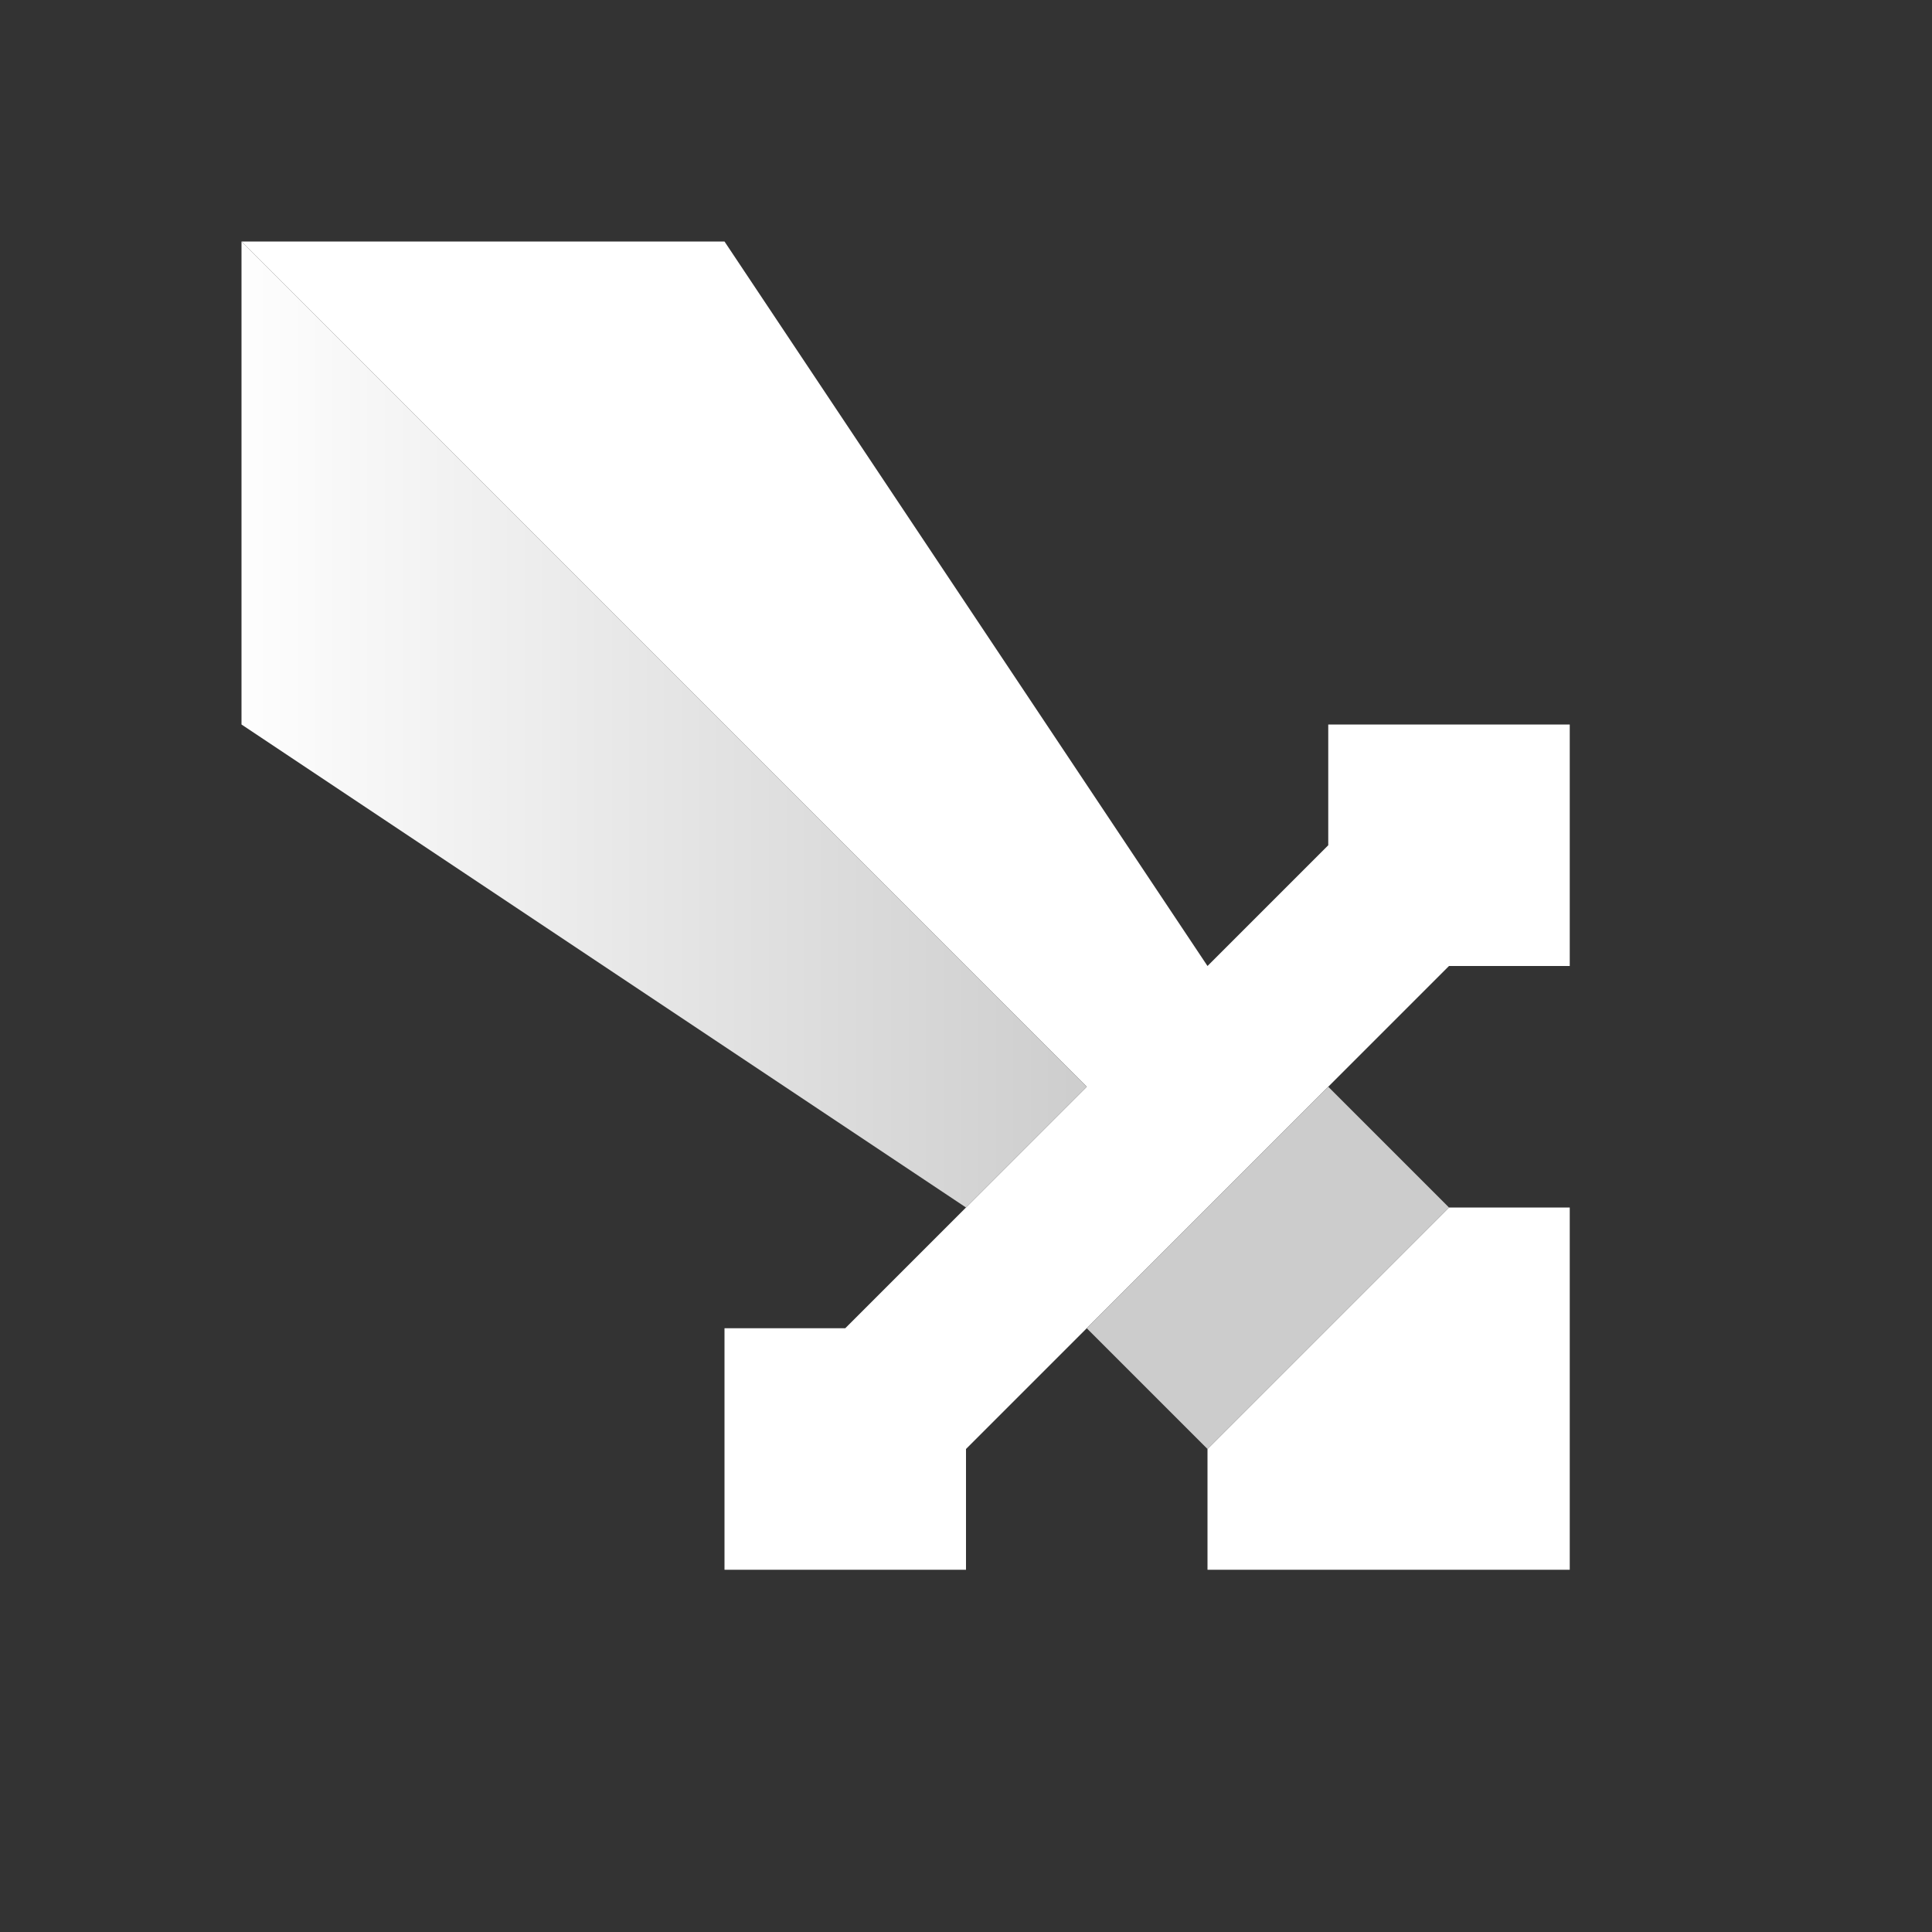
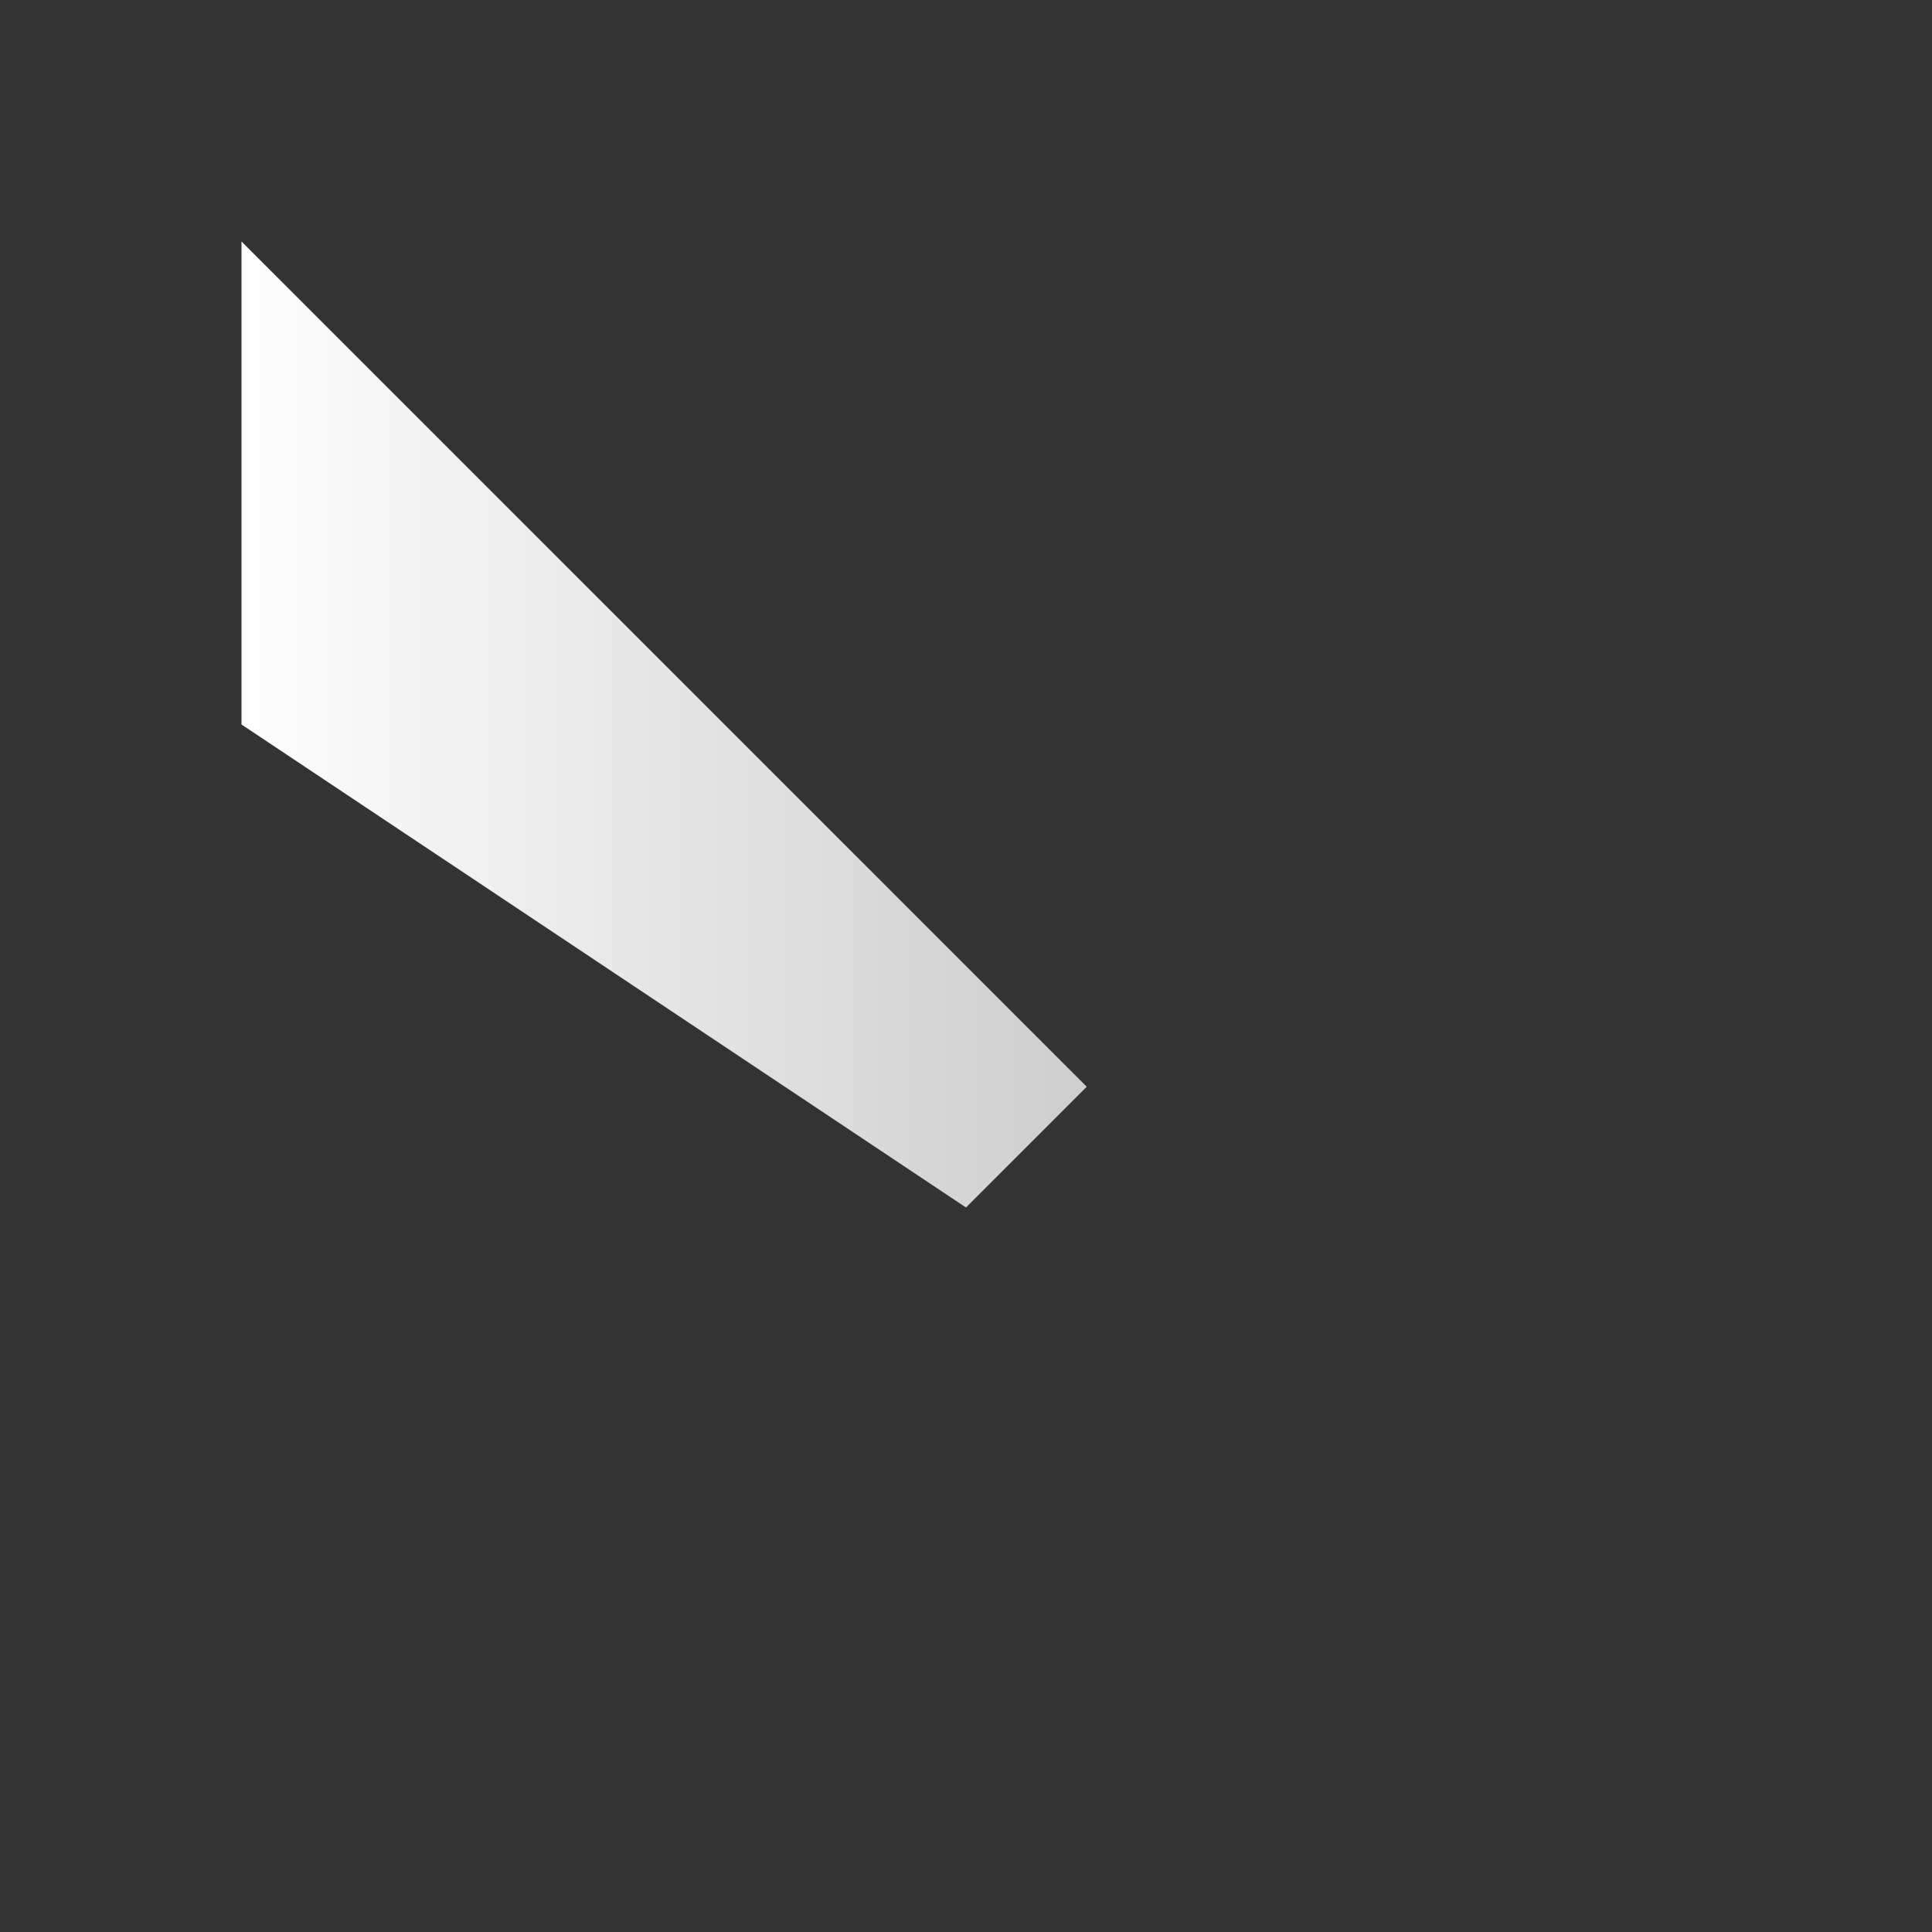
<svg xmlns="http://www.w3.org/2000/svg" width="32" height="32">
  <rect width="100%" height="100%" fill="#333333" stroke="none" />
  <defs>
    <linearGradient gradientUnits="userSpaceOnUse" x1="-819.2" x2="819.2" spreadMethod="pad" gradientTransform="matrix(0.009 0 0 0.01 11 12)" id="gradient0">
      <stop offset="0" stop-color="#FFFFFF" />
      <stop offset="1" stop-color="#CCCCCC" />
    </linearGradient>
  </defs>
  <g>
-     <path stroke="none" fill="#FFFFFF" d="M4 4 L12 4 20 16 22 14 22 12 26 12 26 16 24 16 22 18 18 22 16 24 16 26 12 26 12 22 14 22 16 20 18 18 4 4 M24 20 L26 20 26 26 20 26 20 24 24 20" />
-     <path stroke="none" fill="#CCCCCC" d="M24 20 L20 24 18 22 22 18 24 20" />
    <path stroke="none" fill="url(#gradient0)" d="M4 4 L18 18 16 20 4 12 4 4" />
  </g>
</svg>